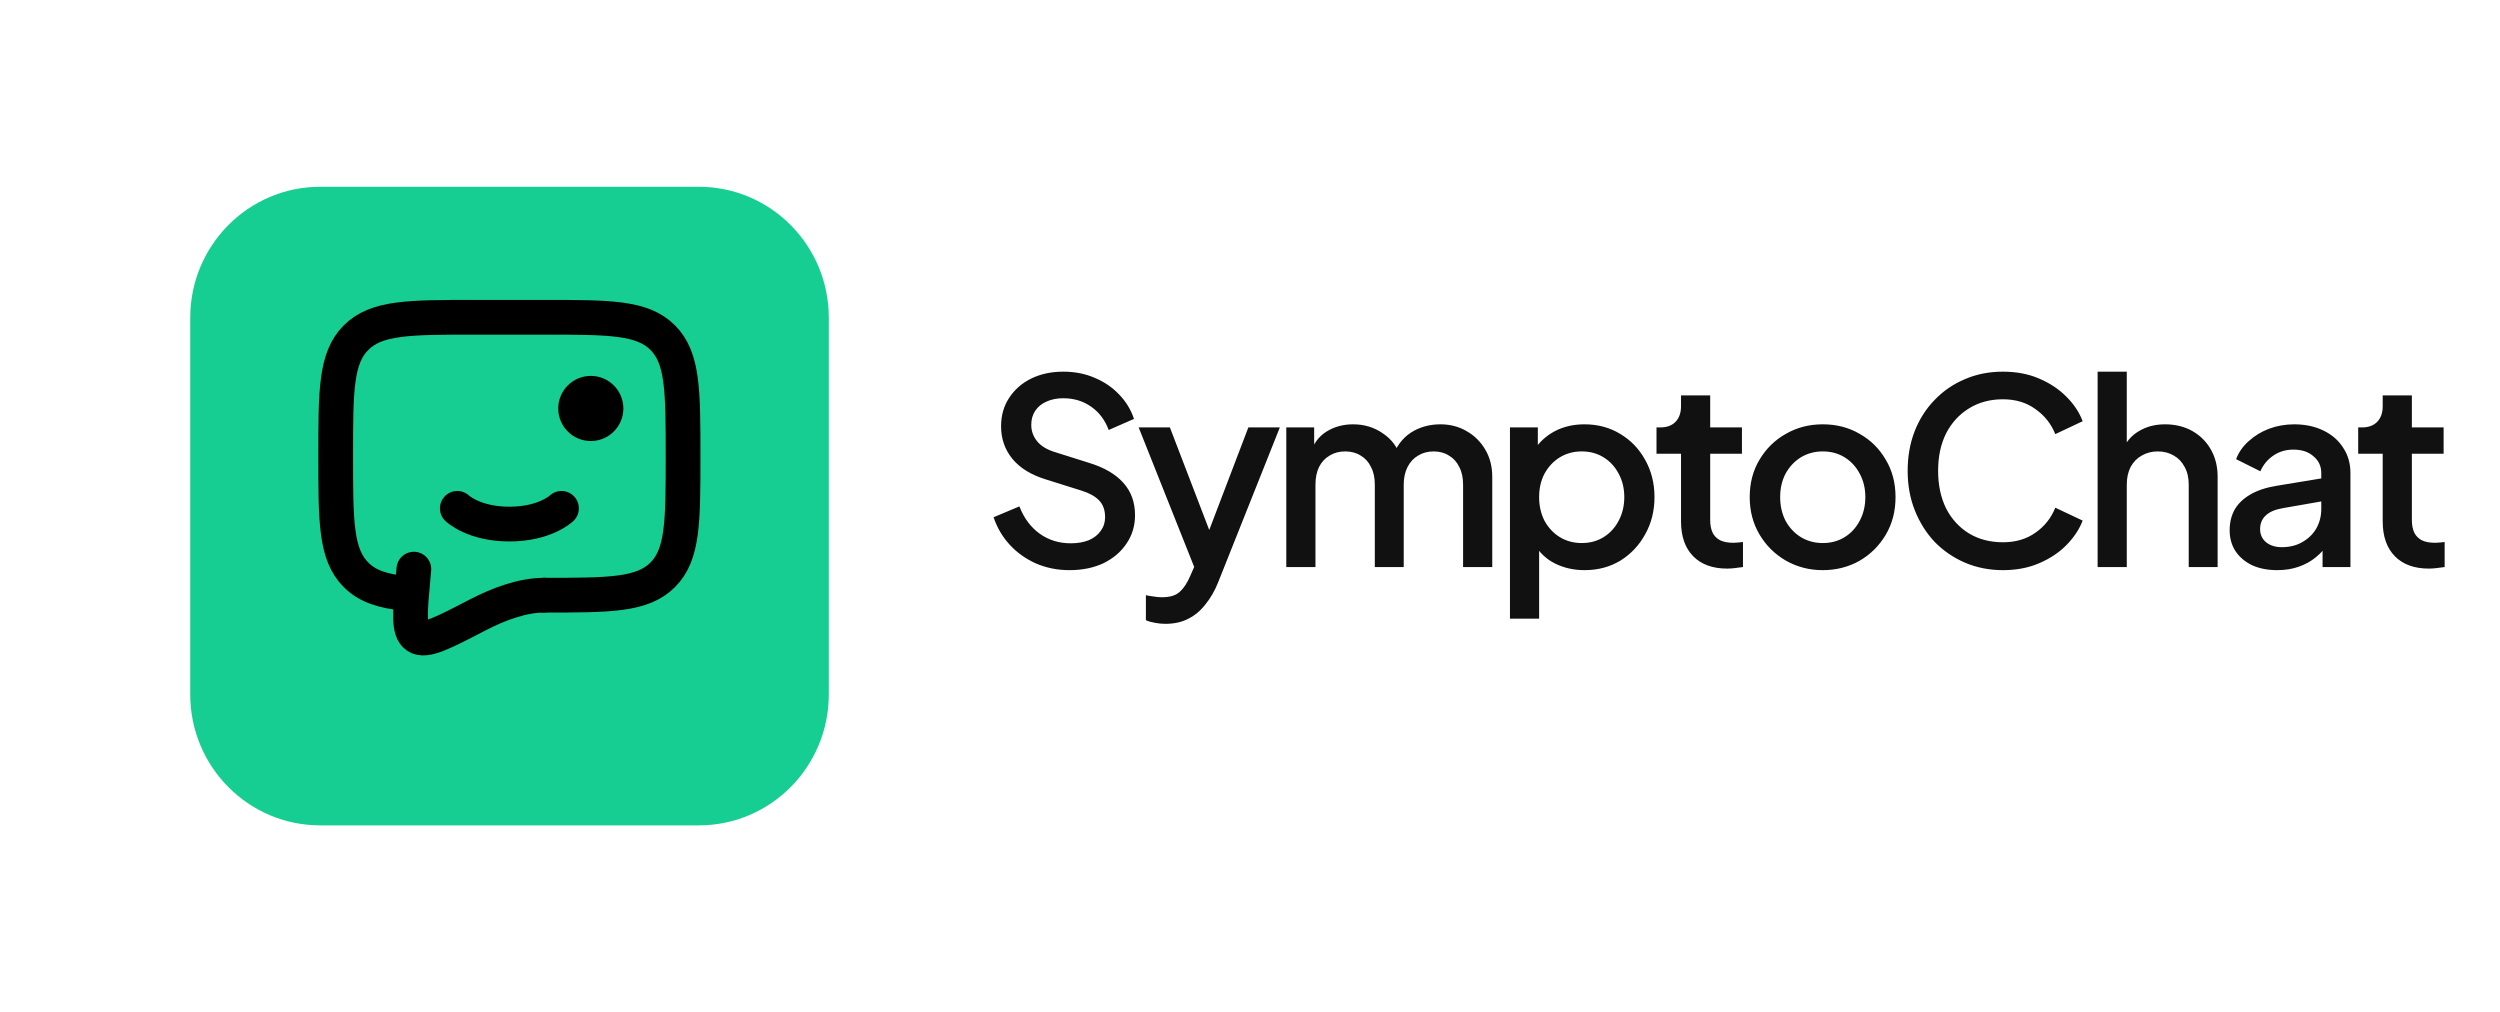
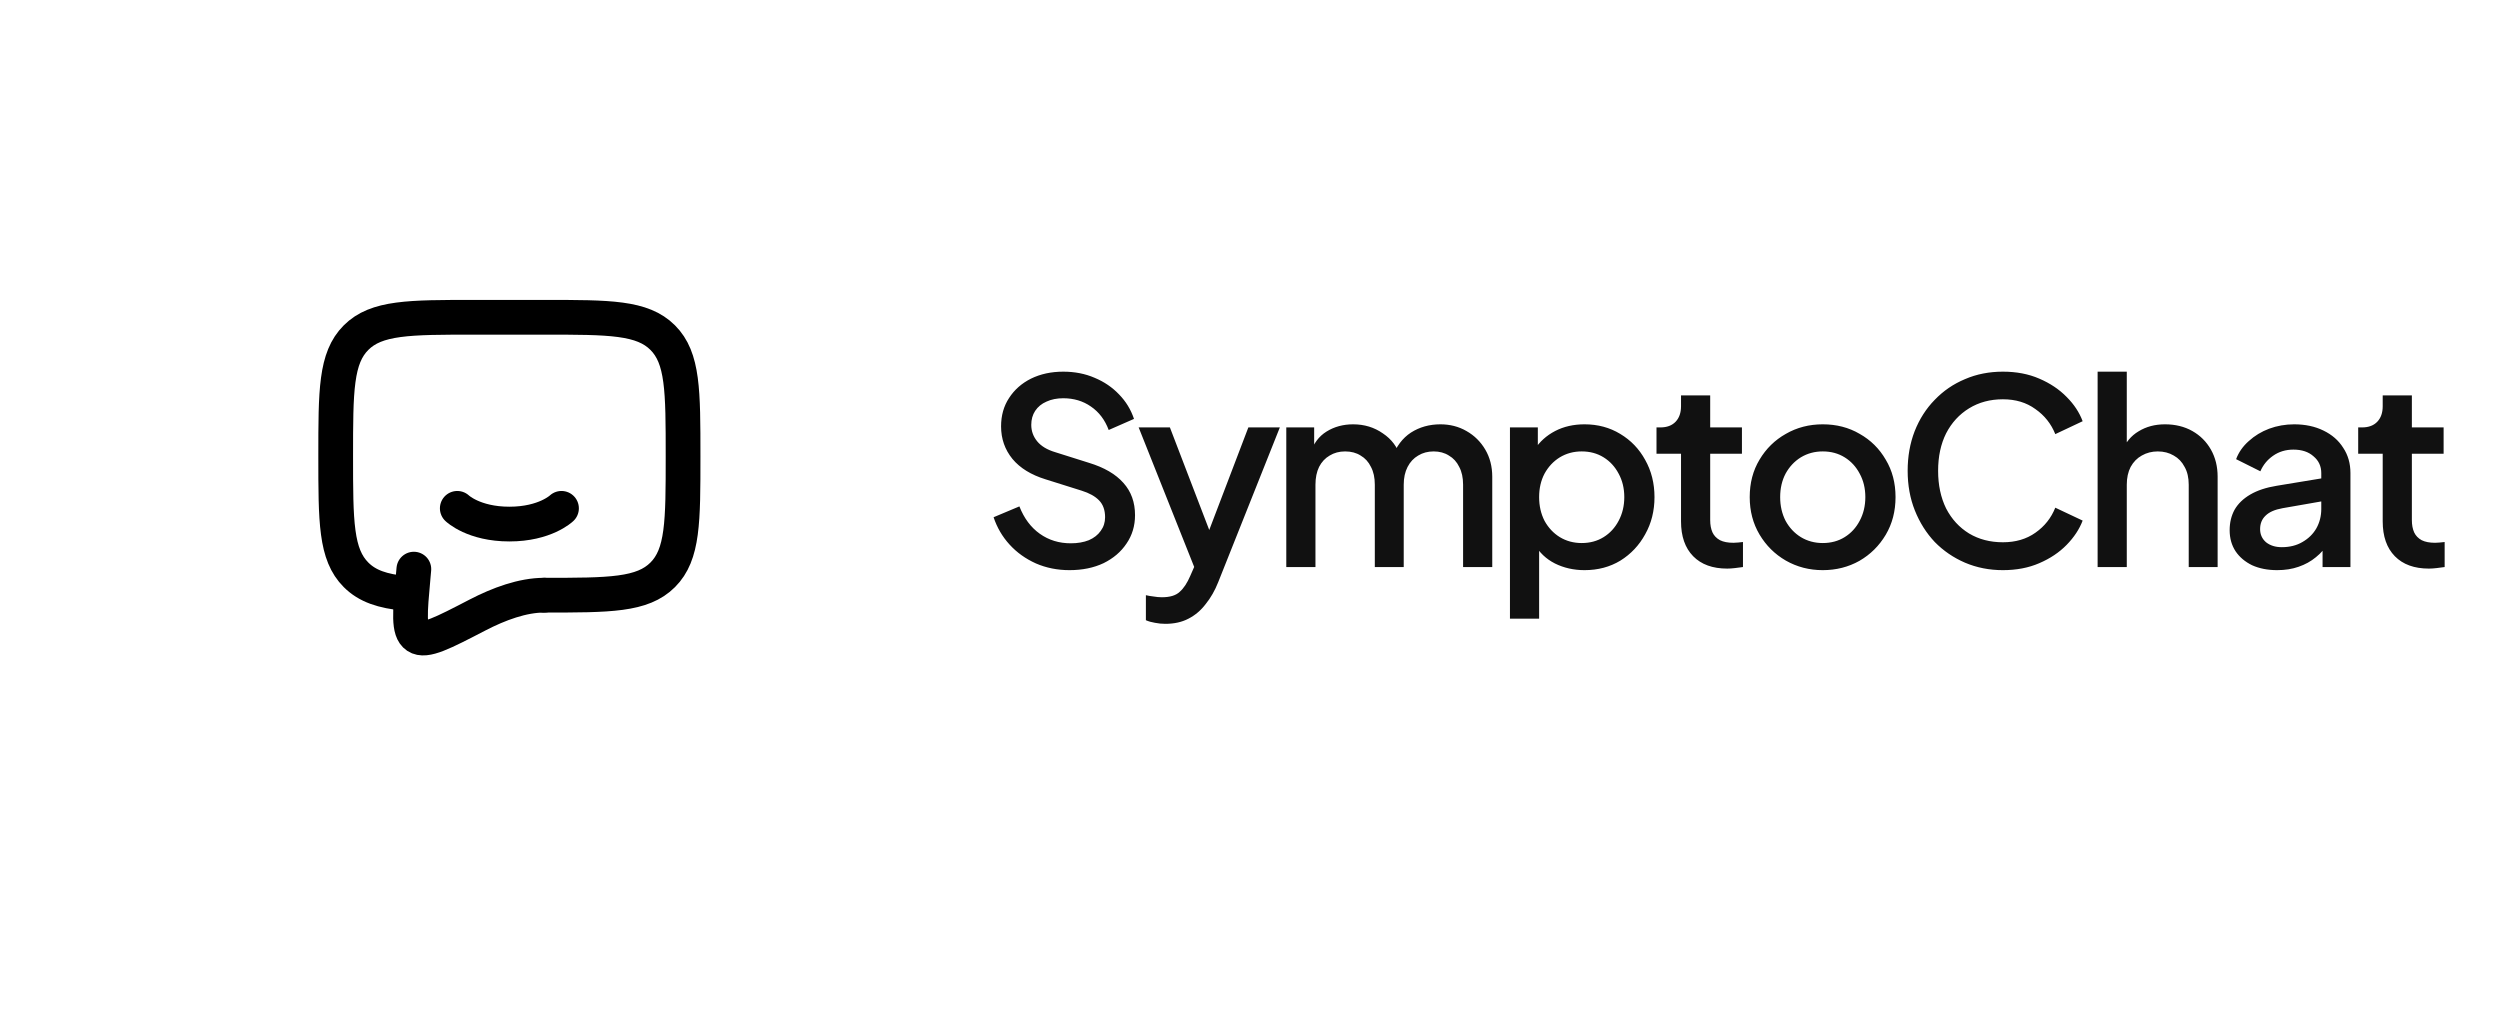
<svg xmlns="http://www.w3.org/2000/svg" width="368" height="149" viewBox="0 0 368 149" fill="none">
  <path d="M157.426 83.925C155.653 83.925 154.007 83.596 152.487 82.938C150.967 82.254 149.675 81.329 148.612 80.164C147.548 78.999 146.763 77.657 146.256 76.137L150.055 74.541C150.739 76.289 151.74 77.631 153.057 78.568C154.374 79.506 155.894 79.974 157.616 79.974C158.629 79.974 159.515 79.822 160.275 79.518C161.035 79.189 161.618 78.733 162.023 78.15C162.454 77.568 162.669 76.897 162.669 76.137C162.669 75.098 162.378 74.275 161.795 73.667C161.212 73.059 160.351 72.578 159.212 72.224L153.893 70.552C151.765 69.894 150.144 68.893 149.03 67.551C147.915 66.183 147.358 64.587 147.358 62.764C147.358 61.168 147.75 59.775 148.536 58.584C149.321 57.369 150.397 56.419 151.765 55.735C153.158 55.051 154.741 54.709 156.514 54.709C158.211 54.709 159.756 55.013 161.149 55.621C162.542 56.204 163.733 57.014 164.72 58.053C165.734 59.091 166.468 60.294 166.924 61.662L163.201 63.295C162.643 61.801 161.77 60.649 160.579 59.838C159.414 59.028 158.059 58.622 156.514 58.622C155.577 58.622 154.754 58.787 154.045 59.116C153.335 59.42 152.778 59.876 152.373 60.484C151.993 61.067 151.803 61.751 151.803 62.536C151.803 63.447 152.094 64.258 152.677 64.967C153.259 65.676 154.146 66.208 155.336 66.563L160.275 68.121C162.53 68.804 164.227 69.792 165.366 71.084C166.506 72.35 167.076 73.933 167.076 75.833C167.076 77.403 166.658 78.796 165.822 80.012C165.012 81.228 163.885 82.19 162.441 82.9C160.997 83.583 159.325 83.925 157.426 83.925ZM171.525 91.828C171.018 91.828 170.512 91.777 170.005 91.676C169.524 91.6 169.081 91.473 168.675 91.296V87.611C168.979 87.687 169.346 87.75 169.777 87.801C170.208 87.876 170.626 87.915 171.031 87.915C172.221 87.915 173.095 87.649 173.652 87.117C174.235 86.61 174.754 85.825 175.21 84.761L176.578 81.646L176.502 85.255L167.611 62.916H172.209L178.781 80.05H177.224L183.758 62.916H188.393L179.313 85.711C178.832 86.927 178.224 87.99 177.489 88.902C176.78 89.84 175.932 90.561 174.944 91.068C173.982 91.575 172.842 91.828 171.525 91.828ZM189.342 83.469V62.916H193.445V67.361L192.913 66.677C193.344 65.284 194.129 64.233 195.269 63.523C196.409 62.814 197.713 62.46 199.182 62.46C200.828 62.46 202.285 62.903 203.551 63.789C204.843 64.65 205.704 65.803 206.135 67.247L204.919 67.361C205.527 65.714 206.451 64.486 207.692 63.675C208.959 62.865 210.402 62.46 212.023 62.46C213.442 62.46 214.721 62.789 215.861 63.447C217.026 64.106 217.95 65.018 218.634 66.183C219.318 67.348 219.66 68.678 219.66 70.172V83.469H215.367V71.35C215.367 70.311 215.177 69.438 214.797 68.728C214.442 67.994 213.936 67.437 213.277 67.057C212.644 66.651 211.897 66.449 211.036 66.449C210.174 66.449 209.415 66.651 208.756 67.057C208.098 67.437 207.578 67.994 207.198 68.728C206.818 69.463 206.628 70.337 206.628 71.35V83.469H202.373V71.35C202.373 70.311 202.183 69.438 201.803 68.728C201.449 67.994 200.942 67.437 200.284 67.057C199.651 66.651 198.891 66.449 198.004 66.449C197.143 66.449 196.383 66.651 195.725 67.057C195.066 67.437 194.547 67.994 194.167 68.728C193.812 69.463 193.635 70.337 193.635 71.35V83.469H189.342ZM222.265 91.068V62.916H226.369V67.171L225.875 66.183C226.635 65.018 227.648 64.106 228.914 63.447C230.18 62.789 231.624 62.46 233.245 62.46C235.195 62.46 236.943 62.928 238.488 63.865C240.058 64.802 241.287 66.082 242.173 67.703C243.085 69.324 243.541 71.147 243.541 73.174C243.541 75.2 243.085 77.023 242.173 78.644C241.287 80.265 240.071 81.557 238.526 82.52C236.981 83.457 235.221 83.925 233.245 83.925C231.649 83.925 230.193 83.596 228.876 82.938C227.584 82.279 226.584 81.329 225.875 80.088L226.559 79.29V91.068H222.265ZM232.827 79.936C234.043 79.936 235.119 79.645 236.057 79.062C236.994 78.48 237.728 77.682 238.26 76.669C238.817 75.63 239.096 74.465 239.096 73.174C239.096 71.882 238.817 70.729 238.26 69.716C237.728 68.703 236.994 67.905 236.057 67.323C235.119 66.74 234.043 66.449 232.827 66.449C231.637 66.449 230.56 66.74 229.598 67.323C228.661 67.905 227.914 68.703 227.356 69.716C226.824 70.729 226.559 71.882 226.559 73.174C226.559 74.465 226.824 75.63 227.356 76.669C227.914 77.682 228.661 78.48 229.598 79.062C230.56 79.645 231.637 79.936 232.827 79.936ZM254.247 83.697C252.094 83.697 250.422 83.09 249.232 81.874C248.042 80.658 247.446 78.948 247.446 76.745V66.791H243.837V62.916H244.407C245.369 62.916 246.117 62.637 246.649 62.08C247.18 61.523 247.446 60.763 247.446 59.8V58.205H251.74V62.916H256.413V66.791H251.74V76.555C251.74 77.264 251.853 77.872 252.081 78.378C252.309 78.86 252.677 79.24 253.183 79.518C253.69 79.772 254.348 79.898 255.159 79.898C255.361 79.898 255.589 79.885 255.843 79.86C256.096 79.835 256.337 79.809 256.565 79.784V83.469C256.21 83.52 255.817 83.571 255.387 83.621C254.956 83.672 254.576 83.697 254.247 83.697ZM268.31 83.925C266.334 83.925 264.523 83.457 262.877 82.52C261.256 81.582 259.964 80.303 259.001 78.682C258.039 77.061 257.558 75.225 257.558 73.174C257.558 71.097 258.039 69.26 259.001 67.665C259.964 66.044 261.256 64.777 262.877 63.865C264.498 62.928 266.309 62.46 268.31 62.46C270.336 62.46 272.147 62.928 273.742 63.865C275.364 64.777 276.643 66.044 277.58 67.665C278.542 69.26 279.023 71.097 279.023 73.174C279.023 75.25 278.542 77.099 277.58 78.72C276.617 80.341 275.326 81.621 273.705 82.558C272.083 83.469 270.285 83.925 268.31 83.925ZM268.31 79.936C269.525 79.936 270.602 79.645 271.539 79.062C272.476 78.48 273.211 77.682 273.742 76.669C274.3 75.63 274.578 74.465 274.578 73.174C274.578 71.882 274.3 70.729 273.742 69.716C273.211 68.703 272.476 67.905 271.539 67.323C270.602 66.74 269.525 66.449 268.31 66.449C267.119 66.449 266.043 66.74 265.08 67.323C264.143 67.905 263.396 68.703 262.839 69.716C262.307 70.729 262.041 71.882 262.041 73.174C262.041 74.465 262.307 75.63 262.839 76.669C263.396 77.682 264.143 78.48 265.08 79.062C266.043 79.645 267.119 79.936 268.31 79.936ZM294.827 83.925C292.826 83.925 290.964 83.558 289.242 82.824C287.545 82.089 286.063 81.076 284.797 79.784C283.555 78.467 282.58 76.922 281.871 75.149C281.162 73.376 280.807 71.426 280.807 69.298C280.807 67.196 281.149 65.258 281.833 63.485C282.542 61.687 283.53 60.142 284.797 58.85C286.063 57.533 287.545 56.52 289.242 55.811C290.939 55.077 292.8 54.709 294.827 54.709C296.827 54.709 298.613 55.051 300.183 55.735C301.779 56.419 303.122 57.318 304.211 58.432C305.3 59.522 306.085 60.712 306.566 62.004L302.539 63.903C301.931 62.384 300.956 61.155 299.614 60.218C298.297 59.256 296.701 58.774 294.827 58.774C292.952 58.774 291.293 59.218 289.85 60.104C288.406 60.991 287.279 62.219 286.468 63.789C285.683 65.36 285.29 67.196 285.29 69.298C285.29 71.4 285.683 73.249 286.468 74.845C287.279 76.415 288.406 77.644 289.85 78.53C291.293 79.392 292.952 79.822 294.827 79.822C296.701 79.822 298.297 79.354 299.614 78.416C300.956 77.479 301.931 76.251 302.539 74.731L306.566 76.631C306.085 77.897 305.3 79.088 304.211 80.202C303.122 81.317 301.779 82.216 300.183 82.9C298.613 83.583 296.827 83.925 294.827 83.925ZM308.769 83.469V54.709H313.062V66.943L312.378 66.411C312.885 65.119 313.695 64.144 314.81 63.485C315.924 62.802 317.216 62.46 318.685 62.46C320.205 62.46 321.547 62.789 322.712 63.447C323.877 64.106 324.789 65.018 325.448 66.183C326.106 67.348 326.435 68.678 326.435 70.172V83.469H322.18V71.35C322.18 70.311 321.978 69.438 321.572 68.728C321.192 67.994 320.661 67.437 319.977 67.057C319.293 66.651 318.508 66.449 317.621 66.449C316.76 66.449 315.975 66.651 315.266 67.057C314.582 67.437 314.037 67.994 313.632 68.728C313.252 69.463 313.062 70.337 313.062 71.35V83.469H308.769ZM335.195 83.925C333.802 83.925 332.574 83.685 331.51 83.204C330.472 82.697 329.661 82.013 329.079 81.152C328.496 80.265 328.205 79.227 328.205 78.037C328.205 76.922 328.445 75.922 328.927 75.035C329.433 74.149 330.206 73.401 331.244 72.794C332.283 72.186 333.587 71.755 335.157 71.502L342.3 70.324V73.705L335.993 74.807C334.853 75.01 334.018 75.377 333.486 75.909C332.954 76.415 332.688 77.074 332.688 77.885C332.688 78.67 332.979 79.316 333.562 79.822C334.17 80.303 334.942 80.544 335.879 80.544C337.044 80.544 338.057 80.291 338.919 79.784C339.805 79.278 340.489 78.606 340.97 77.771C341.451 76.909 341.692 75.96 341.692 74.921V69.64C341.692 68.627 341.312 67.804 340.552 67.171C339.818 66.512 338.83 66.183 337.589 66.183C336.449 66.183 335.449 66.487 334.587 67.095C333.752 67.677 333.131 68.437 332.726 69.374L329.155 67.589C329.534 66.576 330.155 65.689 331.016 64.929C331.877 64.144 332.878 63.536 334.018 63.105C335.183 62.675 336.411 62.46 337.703 62.46C339.324 62.46 340.755 62.764 341.996 63.371C343.262 63.979 344.238 64.828 344.921 65.917C345.631 66.981 345.985 68.222 345.985 69.64V83.469H341.882V79.746L342.756 79.86C342.275 80.696 341.654 81.418 340.894 82.026C340.16 82.634 339.311 83.102 338.349 83.431C337.412 83.761 336.36 83.925 335.195 83.925ZM357.535 83.697C355.382 83.697 353.71 83.09 352.52 81.874C351.329 80.658 350.734 78.948 350.734 76.745V66.791H347.125V62.916H347.695C348.657 62.916 349.404 62.637 349.936 62.08C350.468 61.523 350.734 60.763 350.734 59.8V58.205H355.027V62.916H359.7V66.791H355.027V76.555C355.027 77.264 355.141 77.872 355.369 78.378C355.597 78.86 355.964 79.24 356.471 79.518C356.977 79.772 357.636 79.898 358.446 79.898C358.649 79.898 358.877 79.885 359.13 79.86C359.384 79.835 359.624 79.809 359.852 79.784V83.469C359.498 83.52 359.105 83.571 358.674 83.621C358.244 83.672 357.864 83.697 357.535 83.697Z" fill="#111111" />
  <g filter="url(#filter0_d_2743_6647)">
-     <path d="M102.872 22H47.128C36.564 22 28 30.634 28 41.285V96.715C28 107.366 36.564 116 47.128 116H102.872C113.436 116 122 107.366 122 96.715V41.285C122 30.634 113.436 22 102.872 22Z" fill="#17CE92" />
-   </g>
+     </g>
  <path d="M82.652 74.827C82.652 74.827 80.255 77.144 74.982 77.144C69.708 77.144 67.311 74.827 67.311 74.827" stroke="black" stroke-width="5.113" stroke-linecap="round" />
  <path d="M80.095 87.611C89.736 87.611 94.558 87.611 97.552 84.614C100.548 81.62 100.548 76.798 100.548 67.157C100.548 57.515 100.548 52.694 97.552 49.7C94.558 46.703 89.736 46.703 80.095 46.703H69.868C60.226 46.703 55.404 46.703 52.41 49.7C49.414 52.694 49.414 57.515 49.414 67.157C49.414 76.798 49.414 81.62 52.41 84.614C54.08 86.286 56.317 87.025 59.641 87.35" stroke="black" stroke-width="5.113" stroke-linecap="round" stroke-linejoin="round" />
  <path d="M80.095 87.611C76.935 87.611 73.453 88.889 70.275 90.538C65.166 93.189 62.612 94.516 61.354 93.67C60.096 92.826 60.334 90.206 60.812 84.967L60.919 83.776" stroke="black" stroke-width="5.113" stroke-linecap="round" />
-   <circle cx="86.966" cy="60.126" r="4.794" fill="black" />
  <defs>
    <filter id="filter0_d_2743_6647" x="0.525" y="0.02" width="148.95" height="148.95" filterUnits="userSpaceOnUse" color-interpolation-filters="sRGB">
      <feFlood flood-opacity="0" result="BackgroundImageFix" />
      <feColorMatrix in="SourceAlpha" type="matrix" values="0 0 0 0 0 0 0 0 0 0 0 0 0 0 0 0 0 0 127 0" result="hardAlpha" />
      <feOffset dy="5.495" />
      <feGaussianBlur stdDeviation="13.738" />
      <feComposite in2="hardAlpha" operator="out" />
      <feColorMatrix type="matrix" values="0 0 0 0 0.169 0 0 0 0 0.447 0 0 0 0 0.29 0 0 0 0.2 0" />
      <feBlend mode="normal" in2="BackgroundImageFix" result="effect1_dropShadow_2743_6647" />
      <feBlend mode="normal" in="SourceGraphic" in2="effect1_dropShadow_2743_6647" result="shape" />
    </filter>
  </defs>
</svg>